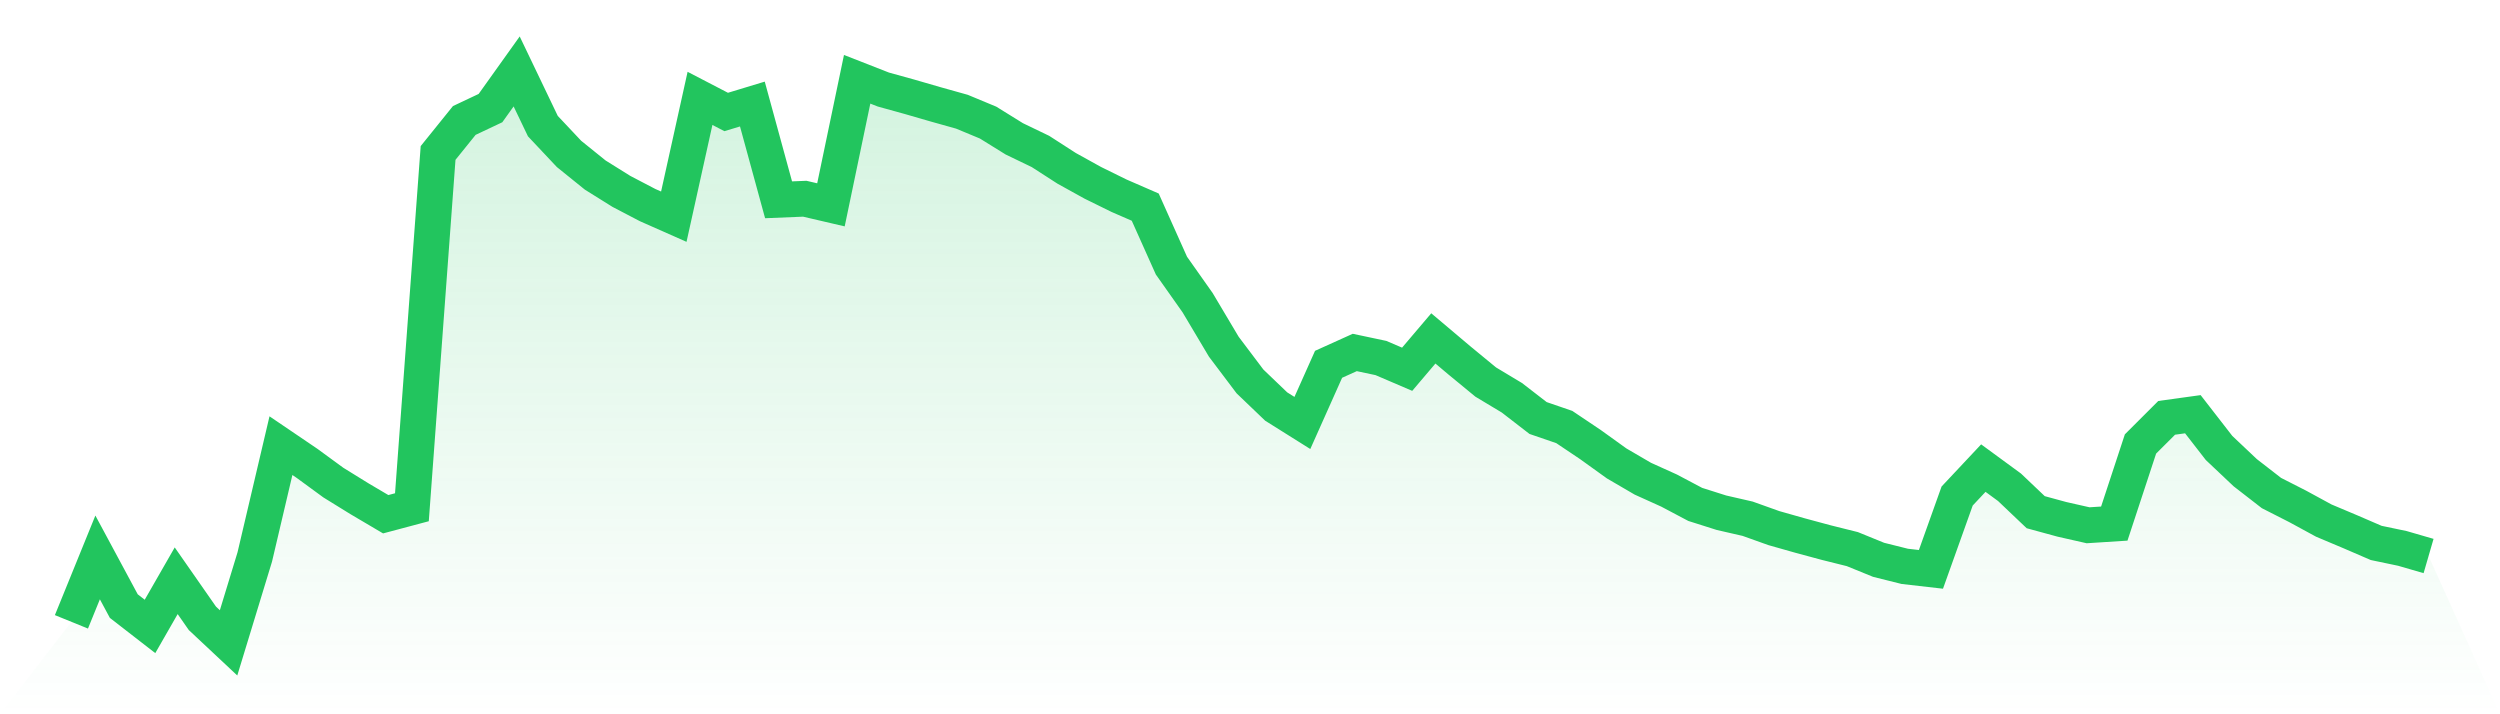
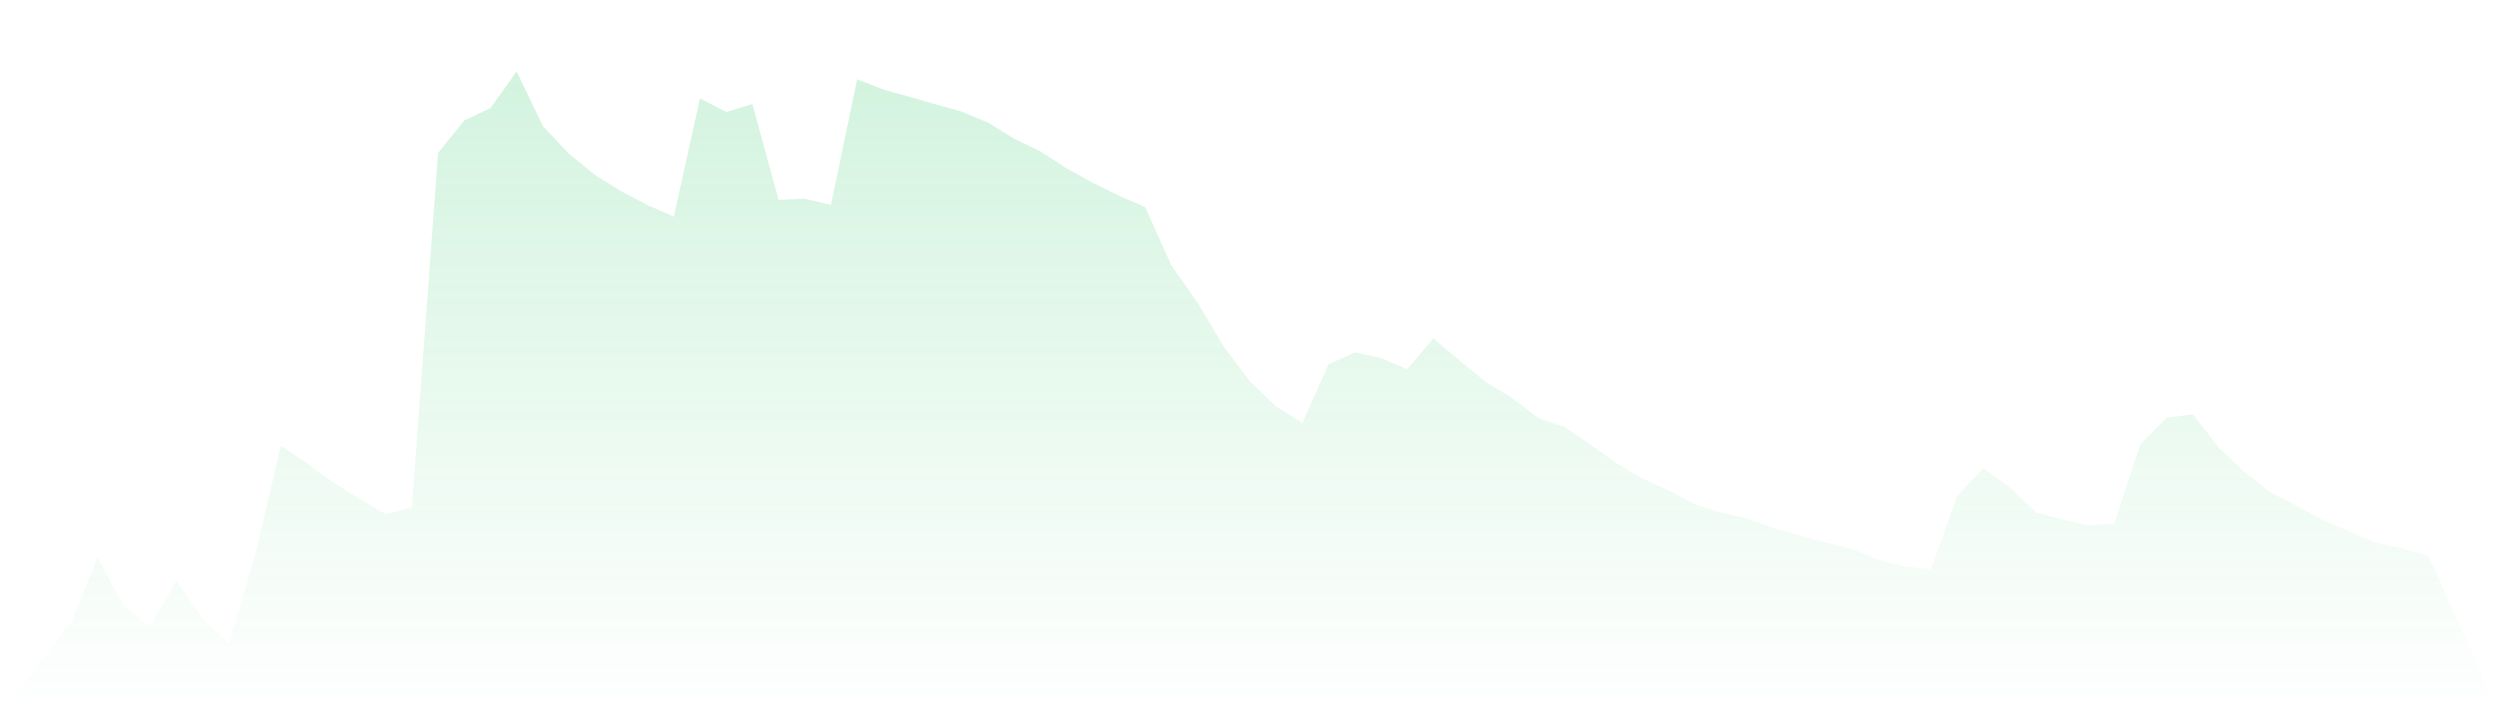
<svg xmlns="http://www.w3.org/2000/svg" viewBox="0 0 140 40">
  <defs>
    <linearGradient id="gradient" x1="0" x2="0" y1="0" y2="1">
      <stop offset="0%" stop-color="#22c55e" stop-opacity="0.2" />
      <stop offset="100%" stop-color="#22c55e" stop-opacity="0" />
    </linearGradient>
  </defs>
  <path d="M4,34.823 L4,34.823 L5.467,31.216 L6.933,33.942 L8.4,35.08 L9.867,32.522 L11.333,34.625 L12.8,36 L14.267,31.191 L15.733,24.957 L17.2,25.952 L18.667,27.025 L20.133,27.931 L21.6,28.797 L23.067,28.406 L24.533,8.566 L26,6.746 L27.467,6.053 L28.933,4 L30.4,7.062 L31.867,8.621 L33.333,9.803 L34.8,10.719 L36.267,11.485 L37.733,12.134 L39.2,5.509 L40.667,6.271 L42.133,5.826 L43.6,11.189 L45.067,11.129 L46.533,11.471 L48,4.44 L49.467,5.014 L50.933,5.42 L52.4,5.845 L53.867,6.256 L55.333,6.865 L56.8,7.775 L58.267,8.482 L59.733,9.427 L61.2,10.239 L62.667,10.961 L64.133,11.599 L65.6,14.874 L67.067,16.952 L68.533,19.416 L70,21.361 L71.467,22.766 L72.933,23.686 L74.4,20.401 L75.867,19.738 L77.333,20.049 L78.8,20.678 L80.267,18.951 L81.733,20.188 L83.2,21.395 L84.667,22.276 L86.133,23.409 L87.6,23.913 L89.067,24.898 L90.533,25.952 L92,26.808 L93.467,27.471 L94.933,28.247 L96.4,28.712 L97.867,29.049 L99.333,29.573 L100.8,29.989 L102.267,30.385 L103.733,30.751 L105.2,31.349 L106.667,31.716 L108.133,31.884 L109.6,27.777 L111.067,26.214 L112.533,27.288 L114,28.683 L115.467,29.083 L116.933,29.415 L118.4,29.321 L119.867,24.863 L121.333,23.399 L122.8,23.196 L124.267,25.086 L125.733,26.471 L127.2,27.609 L128.667,28.356 L130.133,29.153 L131.6,29.771 L133.067,30.404 L134.533,30.711 L136,31.137 L140,40 L0,40 z" fill="url(#gradient)" />
-   <path d="M4,34.823 L4,34.823 L5.467,31.216 L6.933,33.942 L8.4,35.08 L9.867,32.522 L11.333,34.625 L12.8,36 L14.267,31.191 L15.733,24.957 L17.2,25.952 L18.667,27.025 L20.133,27.931 L21.6,28.797 L23.067,28.406 L24.533,8.566 L26,6.746 L27.467,6.053 L28.933,4 L30.4,7.062 L31.867,8.621 L33.333,9.803 L34.8,10.719 L36.267,11.485 L37.733,12.134 L39.2,5.509 L40.667,6.271 L42.133,5.826 L43.6,11.189 L45.067,11.129 L46.533,11.471 L48,4.44 L49.467,5.014 L50.933,5.42 L52.4,5.845 L53.867,6.256 L55.333,6.865 L56.8,7.775 L58.267,8.482 L59.733,9.427 L61.2,10.239 L62.667,10.961 L64.133,11.599 L65.6,14.874 L67.067,16.952 L68.533,19.416 L70,21.361 L71.467,22.766 L72.933,23.686 L74.4,20.401 L75.867,19.738 L77.333,20.049 L78.8,20.678 L80.267,18.951 L81.733,20.188 L83.2,21.395 L84.667,22.276 L86.133,23.409 L87.6,23.913 L89.067,24.898 L90.533,25.952 L92,26.808 L93.467,27.471 L94.933,28.247 L96.4,28.712 L97.867,29.049 L99.333,29.573 L100.8,29.989 L102.267,30.385 L103.733,30.751 L105.2,31.349 L106.667,31.716 L108.133,31.884 L109.6,27.777 L111.067,26.214 L112.533,27.288 L114,28.683 L115.467,29.083 L116.933,29.415 L118.4,29.321 L119.867,24.863 L121.333,23.399 L122.8,23.196 L124.267,25.086 L125.733,26.471 L127.2,27.609 L128.667,28.356 L130.133,29.153 L131.6,29.771 L133.067,30.404 L134.533,30.711 L136,31.137" fill="none" stroke="#22c55e" stroke-width="2" />
</svg>